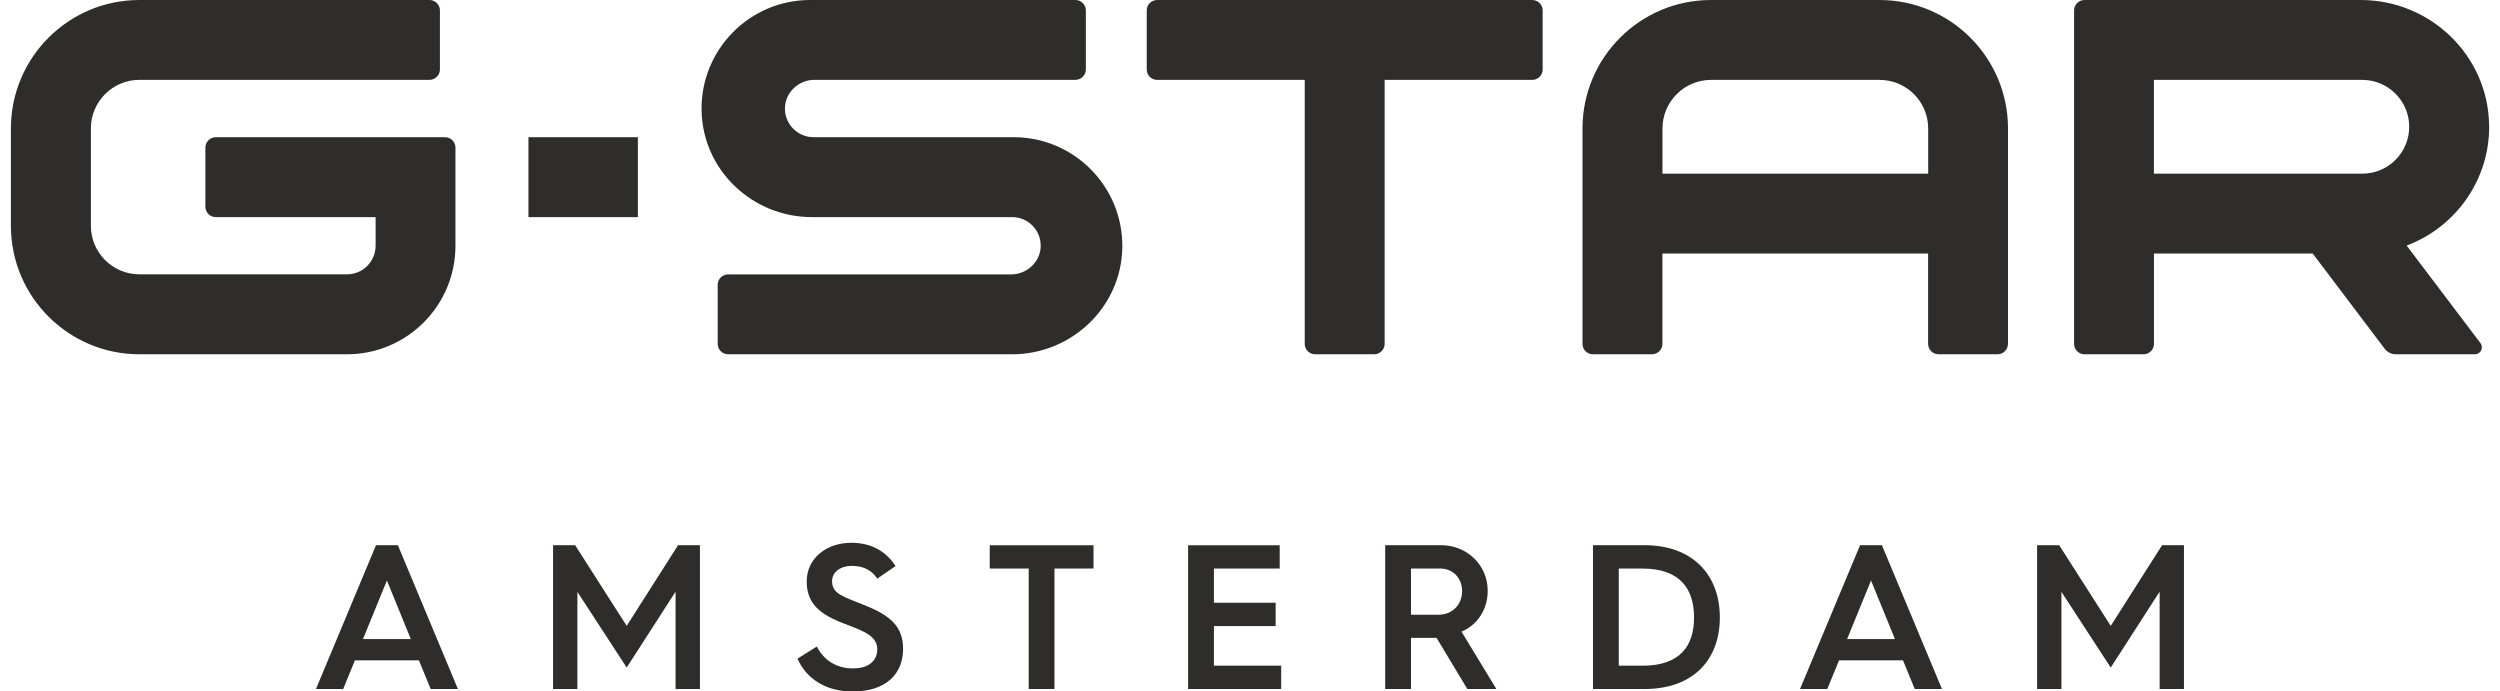
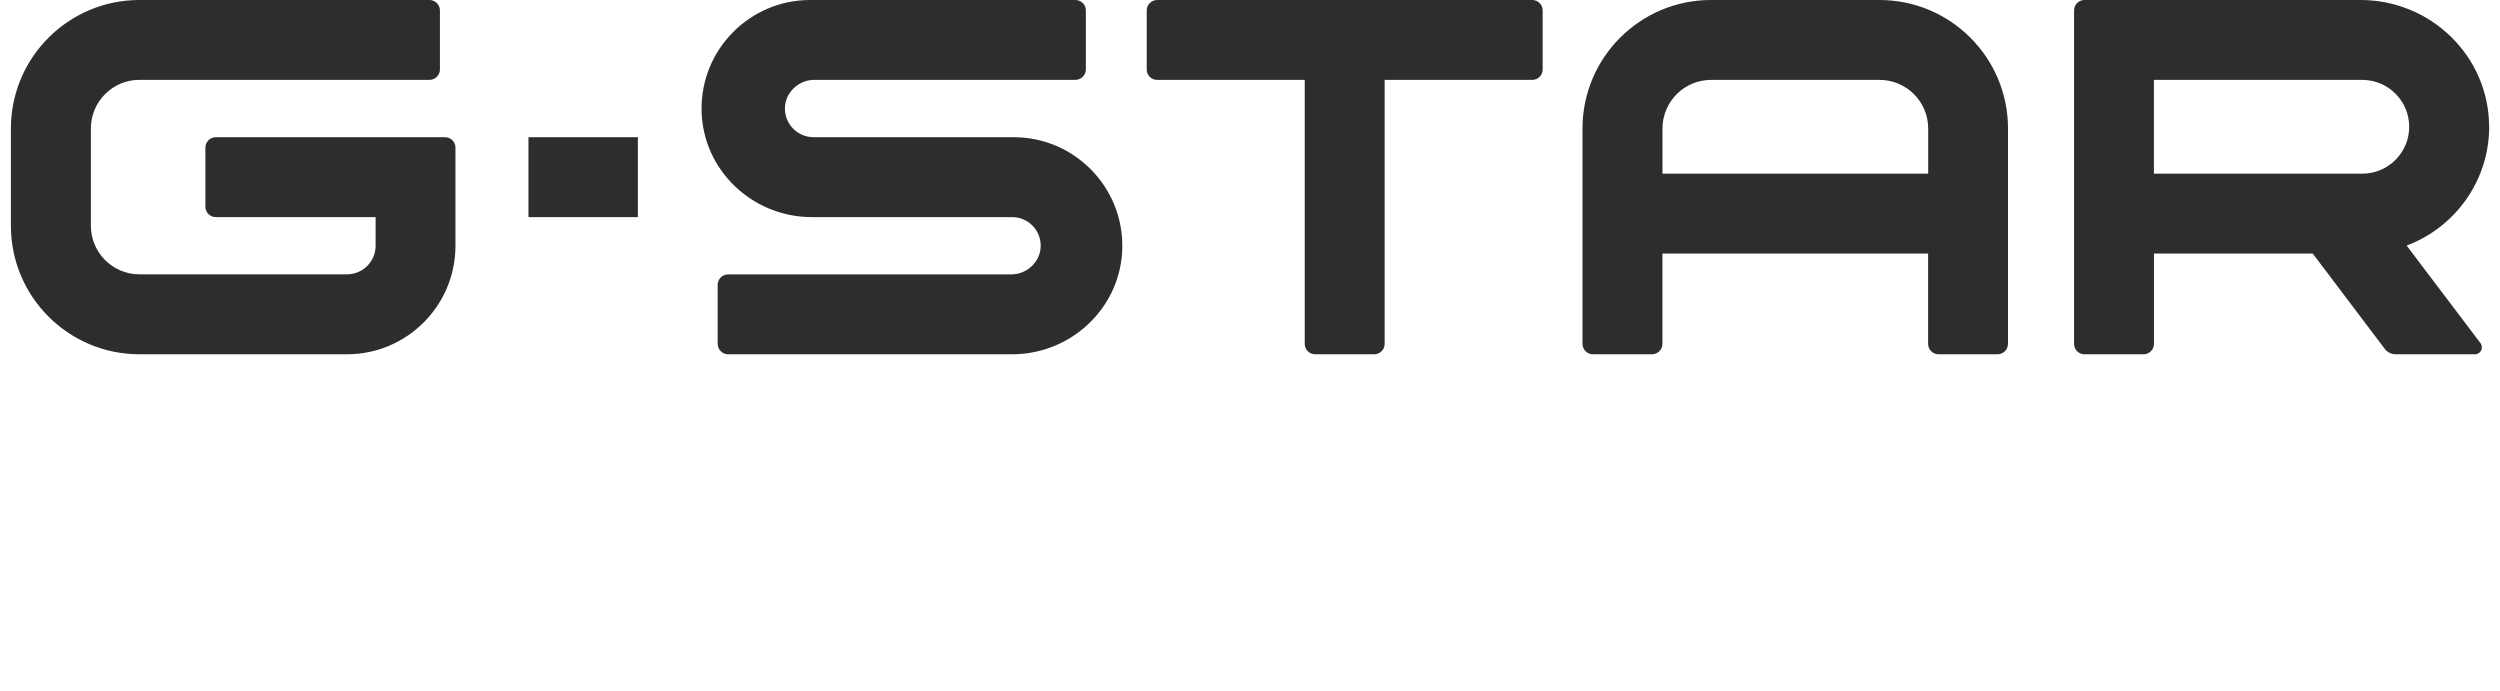
<svg xmlns="http://www.w3.org/2000/svg" width="94" height="26" viewBox="0 0 94 26" fill="none">
  <g clip-path="url(#clip0_32_46)">
    <path d="M17.125 9.239V5.55C17.125 5.335 16.951 5.159 16.733 5.159H8.114C7.899 5.159 7.723 5.335 7.723 5.55V7.771C7.723 7.987 7.896 8.163 8.114 8.163H14.123V9.239C14.123 9.832 13.641 10.315 13.047 10.315H5.244C4.233 10.315 3.417 9.495 3.417 8.487V4.829C3.417 3.821 4.236 3.002 5.244 3.002H16.15C16.365 3.002 16.541 2.828 16.541 2.61V0.391C16.541 0.176 16.365 0 16.15 0H5.242C2.574 0 0.41 2.165 0.41 4.832V8.49C0.41 11.157 2.574 13.321 5.242 13.321H13.044C15.297 13.321 17.125 11.494 17.125 9.241M19.87 8.163H23.984V5.159H19.87V8.163ZM42.199 9.303C42.233 7.025 40.39 5.159 38.119 5.159H30.591C30.003 5.159 29.523 4.687 29.513 4.098C29.502 3.497 30.016 3.002 30.62 3.002H40.436C40.652 3.002 40.828 2.828 40.828 2.61V0.391C40.828 0.176 40.652 0 40.436 0H30.459C28.188 0 26.343 1.864 26.379 4.145C26.413 6.385 28.282 8.163 30.521 8.163H38.054C38.643 8.163 39.122 8.635 39.13 9.221C39.14 9.825 38.627 10.317 38.023 10.317H27.377C27.162 10.317 26.985 10.493 26.985 10.709V12.93C26.985 13.145 27.162 13.321 27.377 13.321H38.057C40.297 13.321 42.165 11.543 42.199 9.303ZM58.004 2.613V0.391C58.004 0.176 57.828 0 57.612 0H43.508C43.293 0 43.117 0.176 43.117 0.391V2.613C43.117 2.828 43.291 3.004 43.508 3.004H49.058V12.93C49.058 13.145 49.234 13.321 49.45 13.321H51.671C51.886 13.321 52.063 13.145 52.063 12.93V3.004H57.612C57.828 3.004 58.004 2.831 58.004 2.613ZM72.5 6.53H62.509V4.832C62.509 3.824 63.328 3.004 64.337 3.004H70.672C71.683 3.004 72.5 3.824 72.5 4.832V6.53ZM75.501 12.93V4.832C75.501 2.165 73.337 0 70.669 0H64.334C61.667 0 59.502 2.165 59.502 4.832V12.93C59.502 13.145 59.678 13.321 59.894 13.321H62.115C62.33 13.321 62.507 13.145 62.507 12.93V9.534H72.497V12.93C72.497 13.145 72.673 13.321 72.888 13.321H75.107C75.325 13.321 75.499 13.145 75.499 12.93M90.586 4.767C90.586 5.739 89.795 6.53 88.823 6.53H80.987V3.004H88.823C89.795 3.004 90.586 3.795 90.586 4.767ZM93.59 4.72C93.564 2.097 91.387 0 88.763 0H78.376C78.161 0 77.985 0.176 77.985 0.391V12.93C77.985 13.145 78.161 13.321 78.376 13.321H80.598C80.813 13.321 80.989 13.145 80.989 12.93V9.534H86.959L89.665 13.114C89.764 13.246 89.919 13.321 90.083 13.321H93.056C93.271 13.321 93.396 13.075 93.266 12.902L90.49 9.233C92.312 8.552 93.611 6.784 93.593 4.72" fill="#2E2D2C" />
-     <path d="M76.595 25.907H77.51V22.254L79.364 25.101L81.202 22.247V25.907H82.117V20.499H81.295L79.364 23.532L77.425 20.499H76.595V25.907ZM69.451 24.03L70.351 21.826L71.25 24.03H69.451ZM67.683 25.907H68.707L69.148 24.828H71.553L71.994 25.907H73.018L70.76 20.499H69.939L67.681 25.907H67.683ZM60.866 25.03V21.378H61.758C63.186 21.378 63.696 22.161 63.696 23.216C63.696 24.271 63.186 25.03 61.765 25.03H60.866ZM59.896 25.907H61.835C63.665 25.907 64.666 24.805 64.666 23.216C64.666 21.627 63.658 20.499 61.828 20.499H59.896V25.907ZM53.053 23.115V21.378H54.162C54.629 21.378 54.976 21.736 54.976 22.231C54.976 22.726 54.611 23.115 54.084 23.115H53.053ZM52.083 25.907H53.053V23.983H54.014L55.171 25.907H56.264L54.953 23.75C55.536 23.509 55.938 22.928 55.938 22.213C55.938 21.235 55.147 20.499 54.186 20.499H52.083V25.907ZM44.672 25.907H48.172V25.03H45.644V23.54H47.964V22.664H45.644V21.378H48.117V20.502H44.672V25.909V25.907ZM38.679 25.907H39.648V21.378H41.116V20.502H37.214V21.378H38.679V25.907ZM29.985 24.766C30.316 25.51 31.032 26 32.063 26C33.336 26 33.956 25.318 33.956 24.401C33.956 23.571 33.5 23.151 32.512 22.757C31.721 22.43 31.286 22.345 31.286 21.85C31.286 21.515 31.597 21.277 32.022 21.277C32.489 21.277 32.789 21.456 32.984 21.756L33.673 21.285C33.355 20.787 32.828 20.409 32.007 20.409C31.091 20.409 30.332 20.976 30.332 21.868C30.332 22.822 31.014 23.18 31.885 23.504C32.543 23.753 32.986 23.939 32.986 24.427C32.986 24.691 32.823 25.132 32.071 25.132C31.421 25.132 30.962 24.797 30.713 24.31L29.985 24.766ZM20.795 25.907H21.71V22.254L23.564 25.101L25.401 22.247V25.907H26.317V20.499H25.495L23.564 23.532L21.625 20.499H20.795V25.907ZM13.648 24.03L14.548 21.826L15.447 24.03H13.648ZM11.88 25.907H12.904L13.345 24.828H15.751L16.194 25.907H17.218L14.96 20.499H14.138L11.88 25.907Z" fill="#2E2D2C" />
  </g>
  <defs>
    <clipPath id="clip0_32_46">
      <rect width="93.18" height="26" fill="white" transform="translate(0.41)" />
    </clipPath>
  </defs>
</svg>